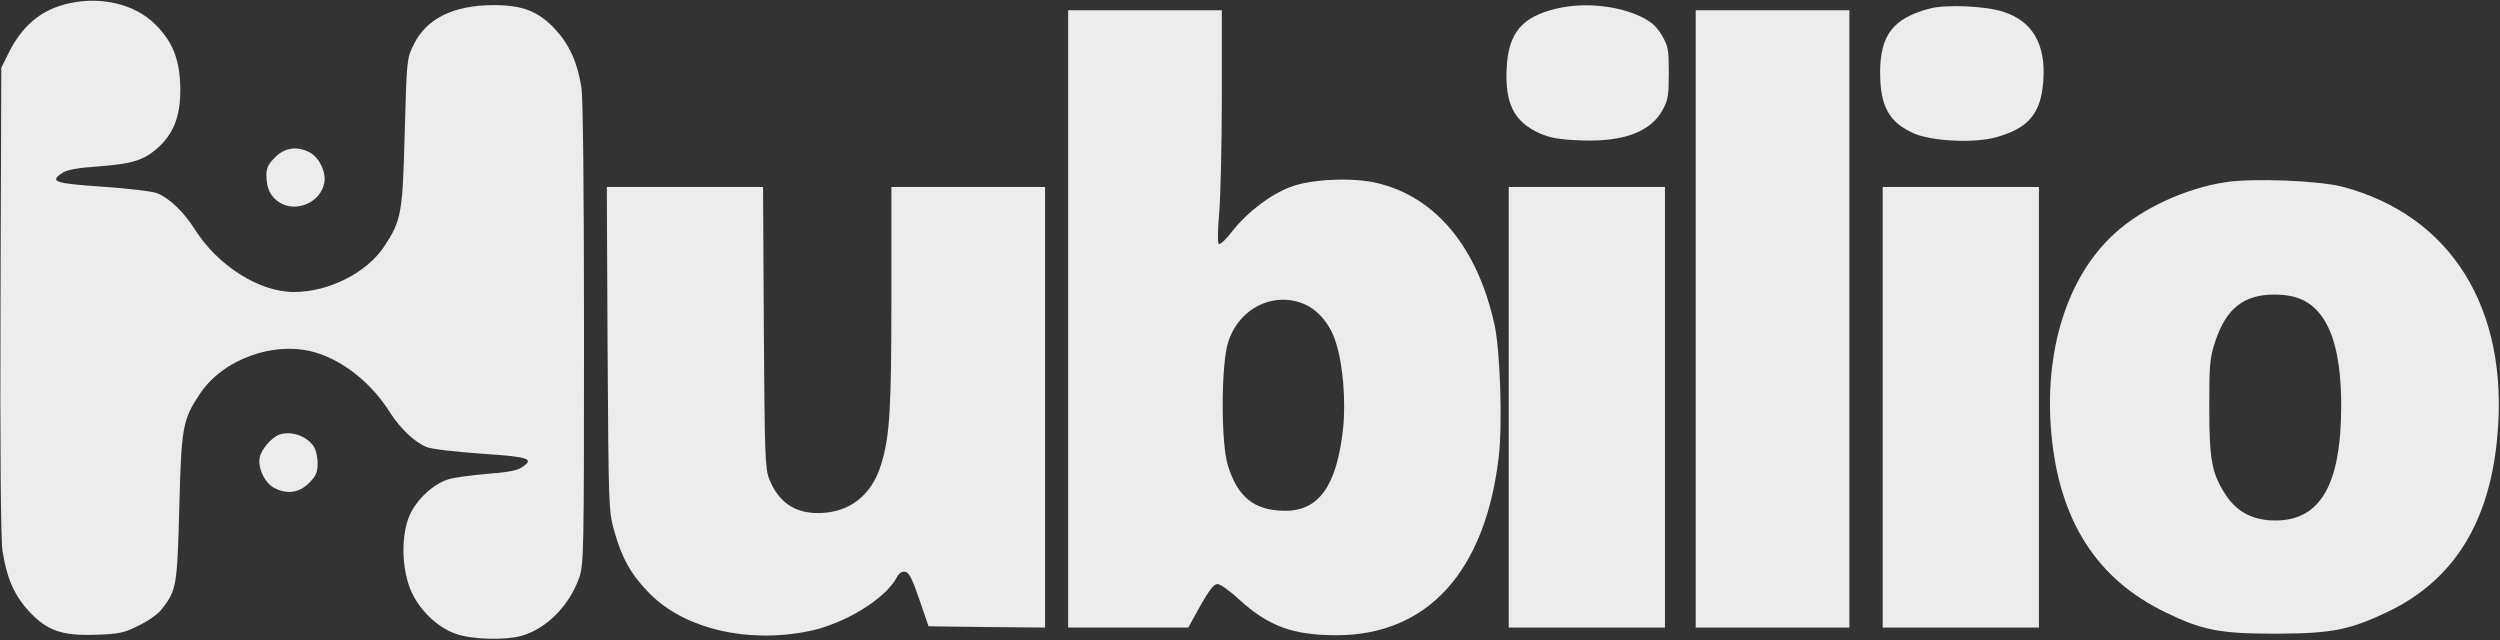
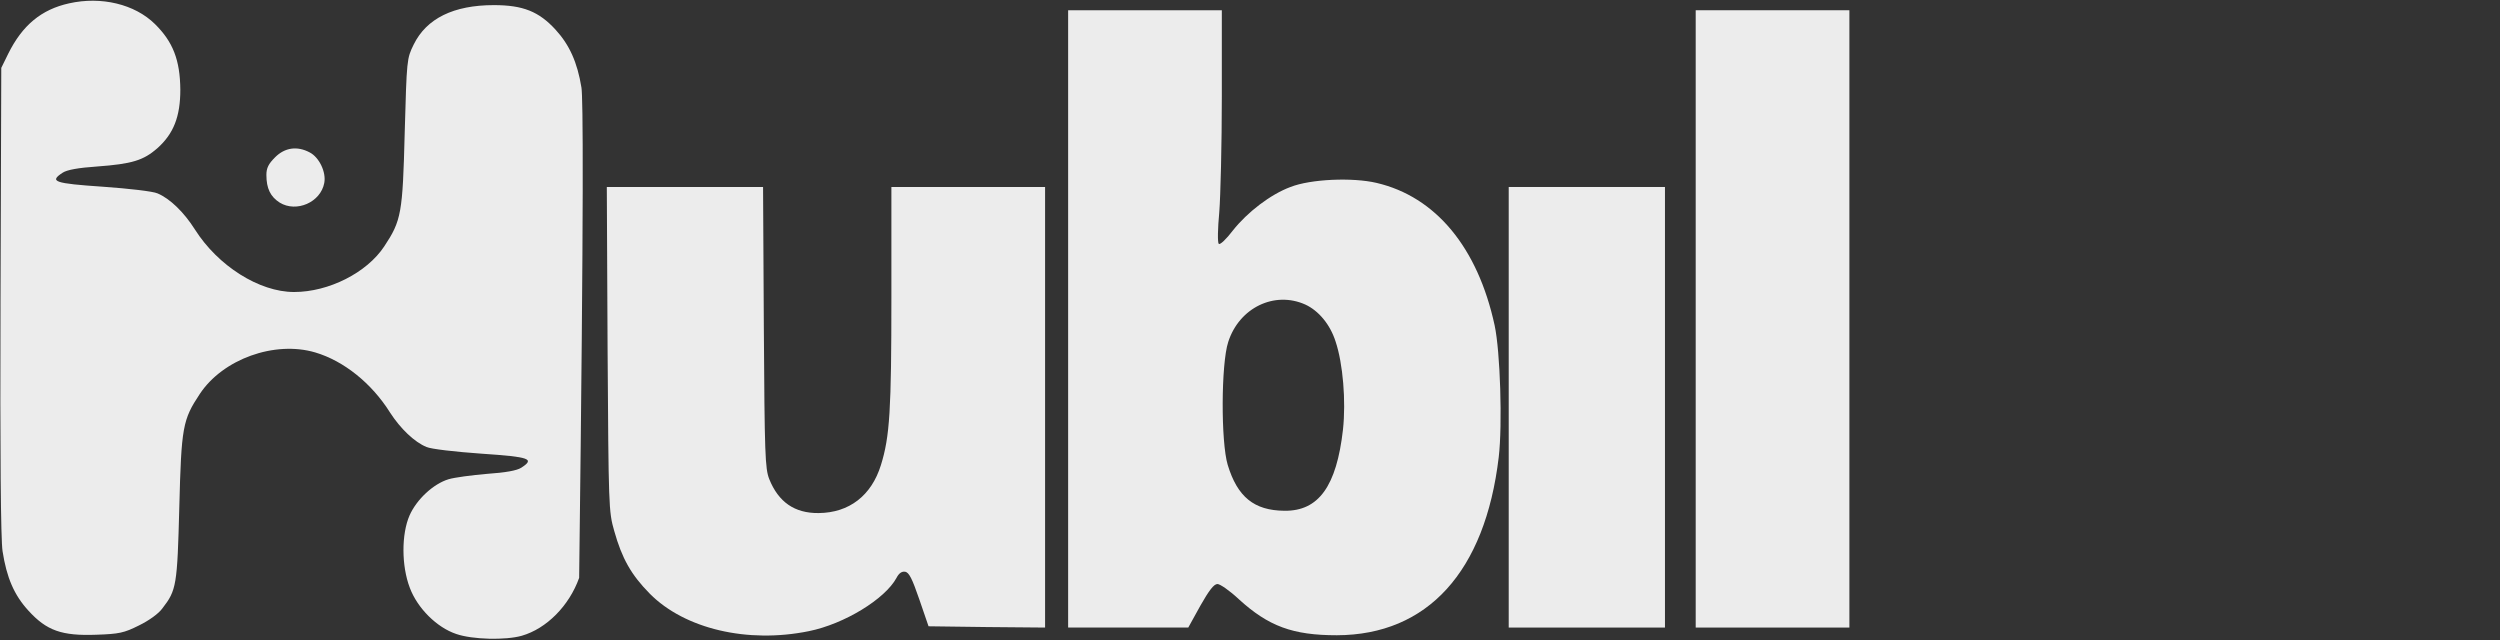
<svg xmlns="http://www.w3.org/2000/svg" width="976" height="250" viewBox="0 0 976 250" fill="none">
  <rect x="0" y="0" width="976" height="250" fill="#333333" stroke="none" />
-   <path d="M27 1.3C16.101 3.7 8.7 9.9 3.2 21L0.5 26.5L0.2 117.5C0 176.6 0.3 210.9 1 215.2C2.6 225.5 5.5 232.3 11.101 238.4C18.201 246.2 24.101 248.3 37.6 247.8C46.501 247.5 48.401 247.1 54.2 244.2C58.1 242.3 61.901 239.6 63.401 237.5C68.9 230.4 69.201 228.6 70.001 198C70.8 166.7 71.3 163.9 78.001 153.8C87.001 140.2 107.2 132.9 123.1 137.6C134.2 140.9 145.1 149.6 152.3 161.1C156.3 167.3 161.8 172.6 166.5 174.5C168.2 175.3 177.8 176.4 187.8 177.1C206.9 178.4 208.9 179.1 203.5 182.6C201.8 183.7 197.4 184.5 190.1 185C184.2 185.5 177.4 186.4 175.1 187.1C169.2 188.9 162.7 194.9 159.9 201.2C156.7 208.5 156.7 220.9 160 229.5C163 237.5 170.6 245 178.1 247.5C184.4 249.7 197.4 250 203.7 248.2C213.4 245.4 222.2 236.5 226.1 225.6C227.9 220.3 228 216.6 228 130.3C228 74.1 227.6 38.2 227 34.2C225.4 24.3 222.3 17.5 216.9 11.6C210.4 4.5 204.2 2 192.8 2C177.1 2 166.5 7.2 161.5 17.4C158.8 22.9 158.8 23.2 158 51.7C157.2 83.3 156.7 86.1 150 96.2C143.2 106.5 128.3 114 114.8 114C101.2 114 85.1 103.8 76.1 89.6C71.8 82.8 66.3 77.5 61.501 75.5C59.8 74.7 50.2 73.6 40.2 72.9C21.101 71.6 19.101 70.9 24.5 67.4C26.201 66.3 30.601 65.5 37.901 65C51.6 64 56.001 62.6 61.401 57.9C67.8 52.2 70.4 45.5 70.4 35C70.3 23.4 67.501 16.3 60.501 9.4C52.6 1.6 39.501 -1.5 27 1.3Z" fill="#ECECEC" />
-   <path d="M607.501 3.4C594.101 6.6 588.901 12.9 588.201 26.5C587.501 40.5 591.101 47.6 601.201 52.1C605.401 53.9 608.801 54.5 617.101 54.8C633.901 55.5 644.601 51.4 649.201 42.7C651.201 39.1 651.501 37 651.501 28.5C651.501 19.4 651.301 18.1 648.801 13.8C646.701 10.3 644.701 8.5 640.801 6.6C631.501 2.1 618.201 0.8 607.501 3.4Z" fill="#ECECEC" />
-   <path d="M753.5 3.3C739.1 7.1 734 13.6 734 28.4C734 41.5 737.5 47.8 747.2 52.1C754.4 55.2 771.1 56 779.6 53.5C792 50 796.8 44.2 797.7 31.6C798.8 17.2 793.4 8.1 781.8 4.5C774.7 2.3 759.9 1.7 753.5 3.3Z" fill="#ECECEC" />
+   <path d="M27 1.3C16.101 3.7 8.7 9.9 3.2 21L0.5 26.5L0.2 117.5C0 176.6 0.3 210.9 1 215.2C2.6 225.5 5.5 232.3 11.101 238.4C18.201 246.2 24.101 248.3 37.6 247.8C46.501 247.5 48.401 247.1 54.2 244.2C58.1 242.3 61.901 239.6 63.401 237.5C68.9 230.4 69.201 228.6 70.001 198C70.8 166.7 71.3 163.9 78.001 153.8C87.001 140.2 107.2 132.9 123.1 137.6C134.2 140.9 145.1 149.6 152.3 161.1C156.3 167.3 161.8 172.6 166.5 174.5C168.2 175.3 177.8 176.4 187.8 177.1C206.9 178.4 208.9 179.1 203.5 182.6C201.8 183.7 197.4 184.5 190.1 185C184.2 185.5 177.4 186.4 175.1 187.1C169.2 188.9 162.7 194.9 159.9 201.2C156.7 208.5 156.7 220.9 160 229.5C163 237.5 170.6 245 178.1 247.5C184.4 249.7 197.4 250 203.7 248.2C213.4 245.4 222.2 236.5 226.1 225.6C228 74.1 227.6 38.2 227 34.2C225.4 24.3 222.3 17.5 216.9 11.6C210.4 4.5 204.2 2 192.8 2C177.1 2 166.5 7.2 161.5 17.4C158.8 22.9 158.8 23.2 158 51.7C157.2 83.3 156.7 86.1 150 96.2C143.2 106.5 128.3 114 114.8 114C101.2 114 85.1 103.8 76.1 89.6C71.8 82.8 66.3 77.5 61.501 75.5C59.8 74.7 50.2 73.6 40.2 72.9C21.101 71.6 19.101 70.9 24.5 67.4C26.201 66.3 30.601 65.5 37.901 65C51.6 64 56.001 62.6 61.401 57.9C67.8 52.2 70.4 45.5 70.4 35C70.3 23.4 67.501 16.3 60.501 9.4C52.6 1.6 39.501 -1.5 27 1.3Z" fill="#ECECEC" />
  <path d="M417 124.5V245H440.5H463.9L468.6 236.5C472 230.5 473.9 228 475.3 228C476.3 228 480.1 230.6 483.6 233.9C495.2 244.5 504.7 248 521.9 248C557.3 247.9 579.8 223.2 585.1 178.5C586.6 165.8 585.7 137.2 583.5 127C576.9 96.6 560.5 76.8 537.4 71.4C528 69.2 511.7 69.9 503.8 73C496 75.9 487 82.8 481.3 90C478.8 93.3 476.3 95.7 475.8 95.2C475.3 94.7 475.4 89.2 476 82.9C476.5 76.6 477 56.3 477 37.7V4H447H417V124.5ZM509.6 118.9C514.8 121.3 519.3 126.7 521.4 133.3C524.3 141.9 525.5 156.6 524.3 167.7C521.8 189.8 514.8 199.6 501.4 199.4C489.6 199.3 483.1 194 479.3 181.5C476.6 172.5 476.7 142 479.5 133.5C483.8 120.1 497.6 113.5 509.6 118.9Z" fill="#ECECEC" />
  <path d="M662 124.5V245H692H722V124.5V4H692H662V124.5Z" fill="#ECECEC" />
  <path d="M107.4 61.4C104.8 64 104 65.6 104 68.3C104 73.6 105.6 76.8 109.2 79.1C115.7 83.1 125.2 79 126.6 71.4C127.4 67.2 124.6 61.4 120.9 59.5C116 56.9 111.2 57.6 107.4 61.4Z" fill="#ECECEC" />
-   <path d="M869 71.1C853.2 73.5 836.3 81.3 825.5 91.2C806.9 108.1 797.8 137.4 800.9 169.9C804.1 203.5 818.7 226.2 845.5 239.1C859.9 246.1 866.8 247.4 888.5 247.4C910.5 247.3 917.2 246 932.5 238.7C958.1 226.3 972.1 203.7 975 169.9C979.4 120.2 956.8 84.1 914.5 72.9C905.2 70.5 879.9 69.5 869 71.1ZM898.5 116.9C909 121.6 914 135.2 914 158.3C914 189.2 905.9 203.2 888.3 203.2C879.8 203.2 873.6 200.1 869.2 193.6C863.5 185.1 862.5 179.8 862.5 159C862.5 142.3 862.7 139.8 864.8 133.4C869.1 120.4 875.9 115 888 115C892.2 115 895.9 115.7 898.5 116.9Z" fill="#ECECEC" />
  <path d="M237.2 136.2C237.6 197.7 237.6 199.7 239.8 207.3C242.8 218 246.4 224.4 253.7 231.8C267.3 245.5 291.8 251.3 315.8 246.4C329.6 243.6 345.5 233.9 350 225.6C350.9 223.8 352.1 223 353.3 223.2C354.9 223.4 356.1 225.9 358.9 234L362.5 244.5L385.3 244.8L408 245V159V73H378H348V115.8C348 160 347.4 170.4 343.9 181.6C340.2 193.5 331.5 200.2 319.6 200.3C310.2 200.4 303.9 196 300.3 187C298.7 182.9 298.5 177.5 298.2 127.7L297.9 73H267.4H236.9L237.2 136.2Z" fill="#ECECEC" />
  <path d="M589 159V245H619.5H650V159V73H619.5H589V159Z" fill="#ECECEC" />
-   <path d="M735 159V245H765.5H796V159V73H765.5H735V159Z" fill="#ECECEC" />
-   <path d="M109.001 169.7C106.001 170.8 102.001 175.4 101.401 178.6C100.601 182.8 103.401 188.6 107.101 190.5C112.001 193.1 116.801 192.4 120.601 188.6C123.401 185.8 124.001 184.5 124.001 180.8C124.001 178.4 123.301 175.4 122.401 174.2C119.601 170.1 113.501 168.1 109.001 169.7Z" fill="#ECECEC" />
</svg>